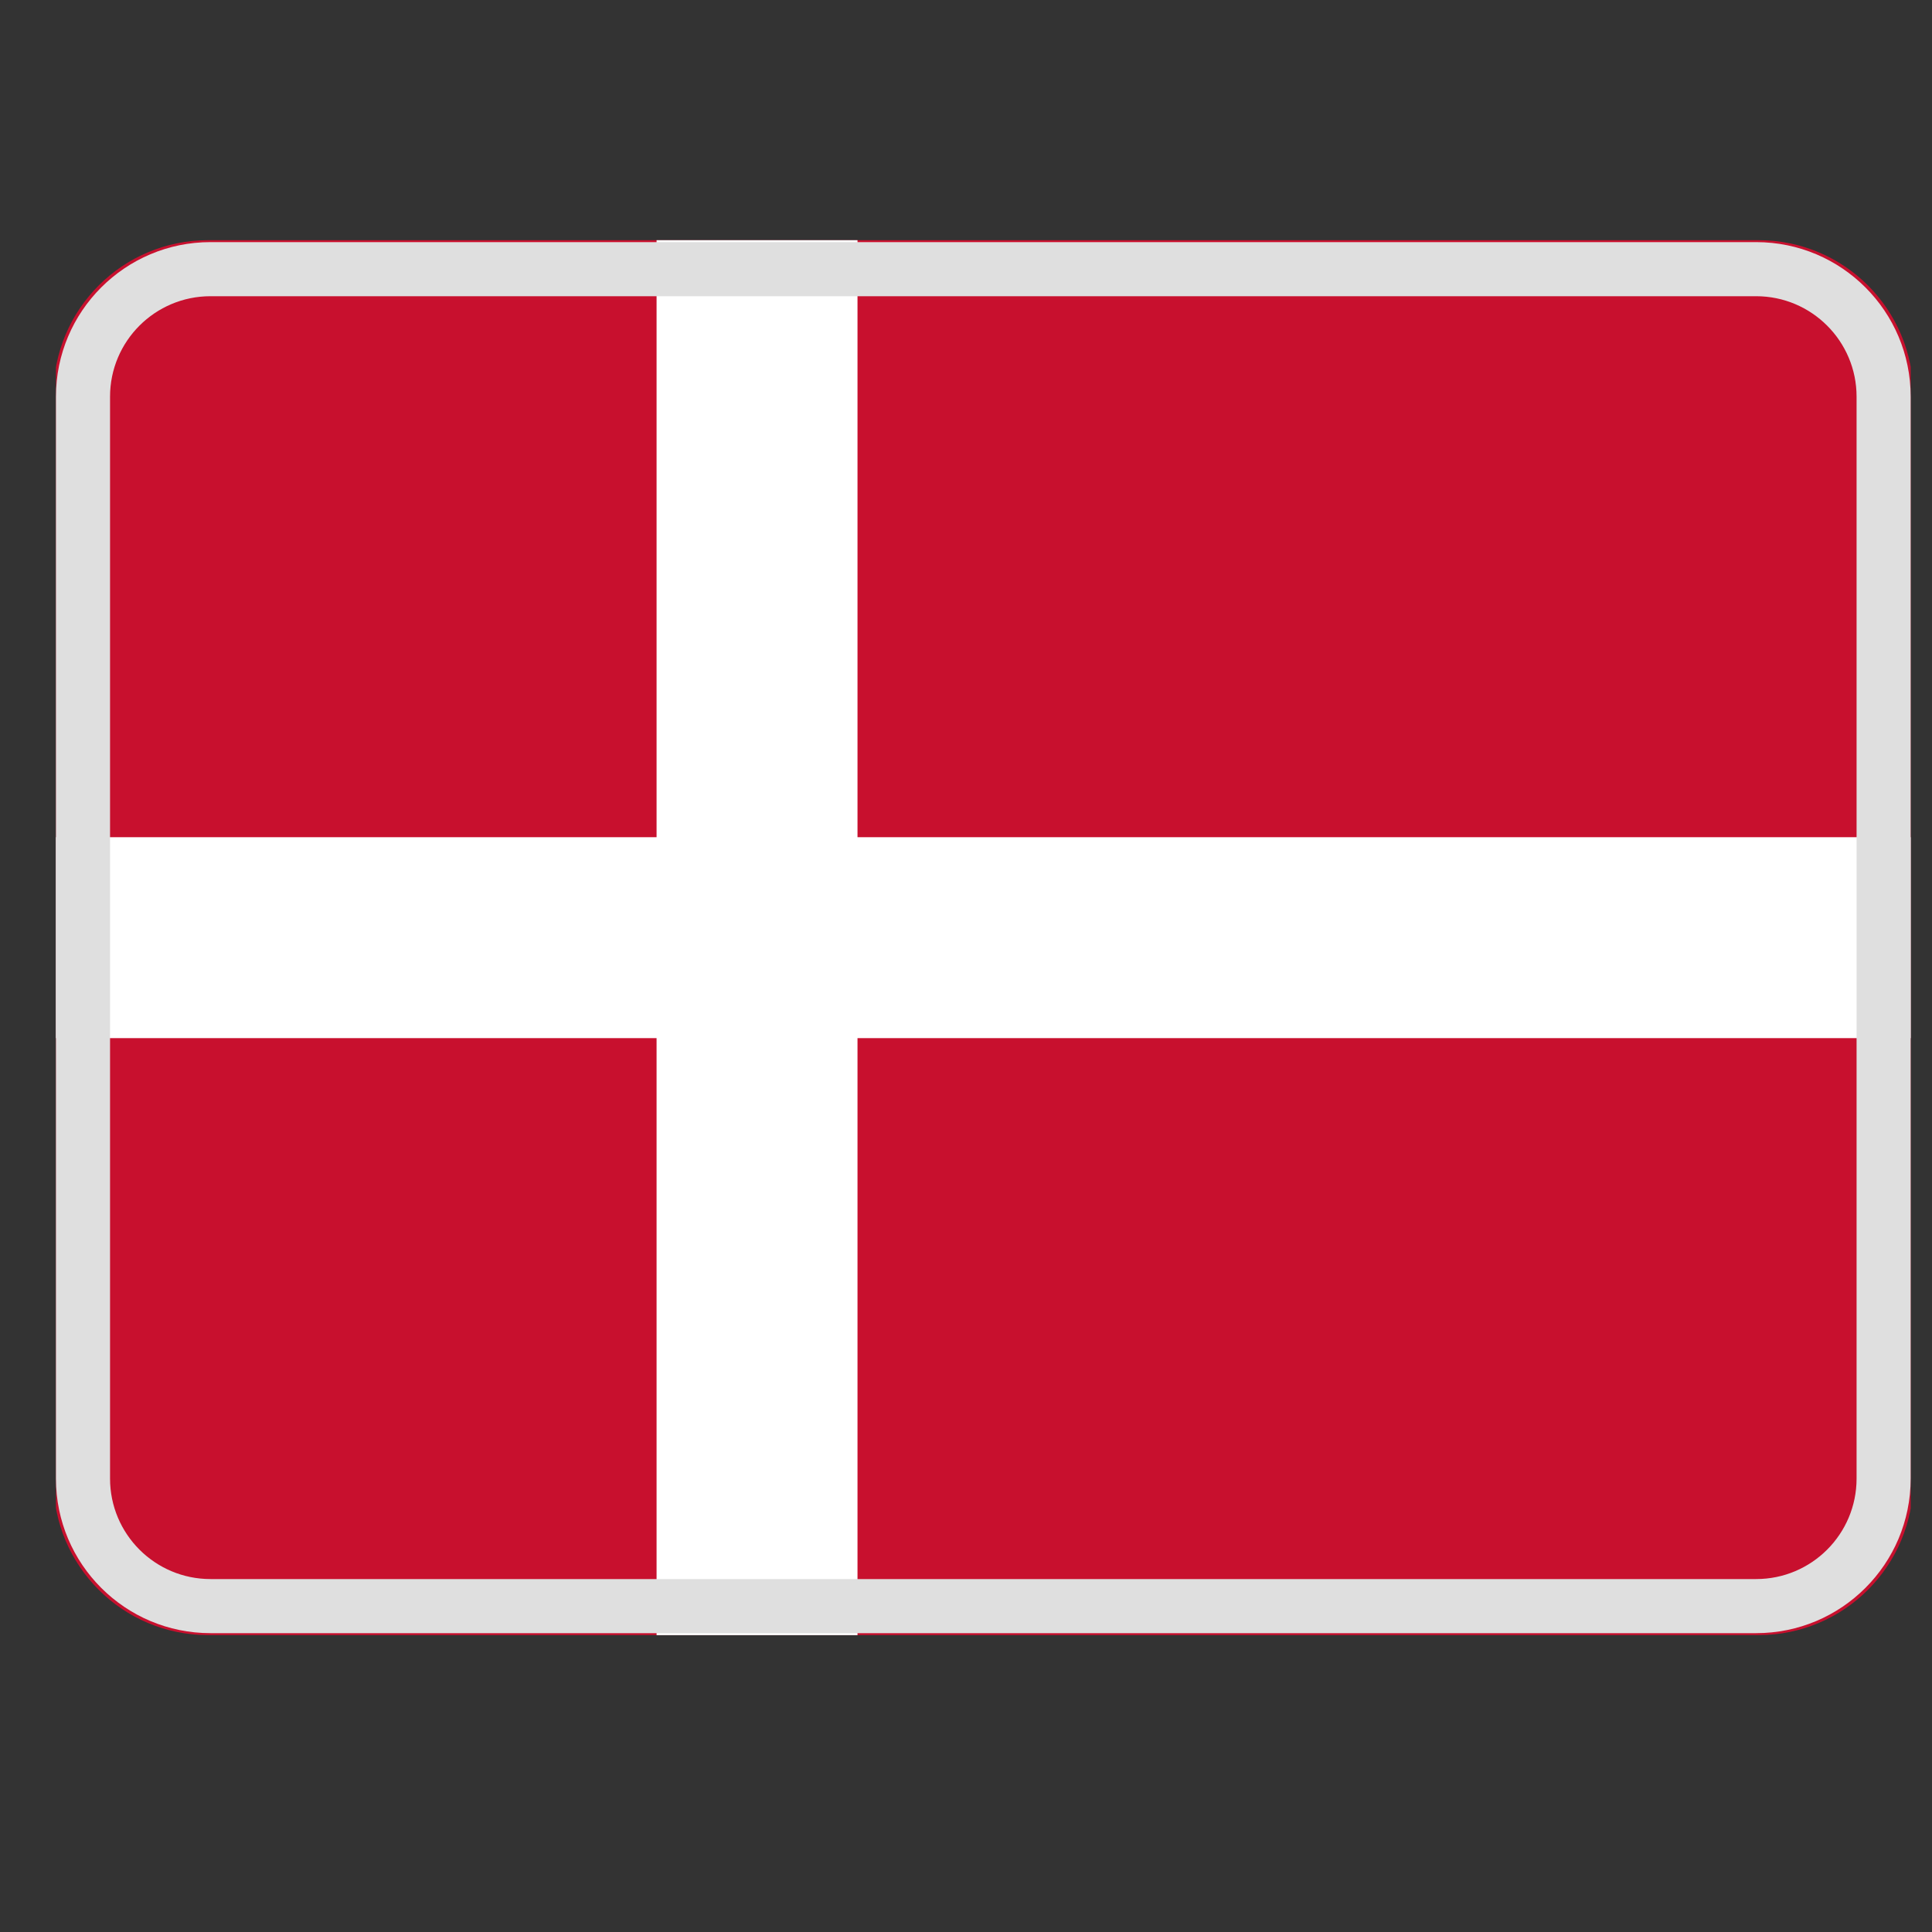
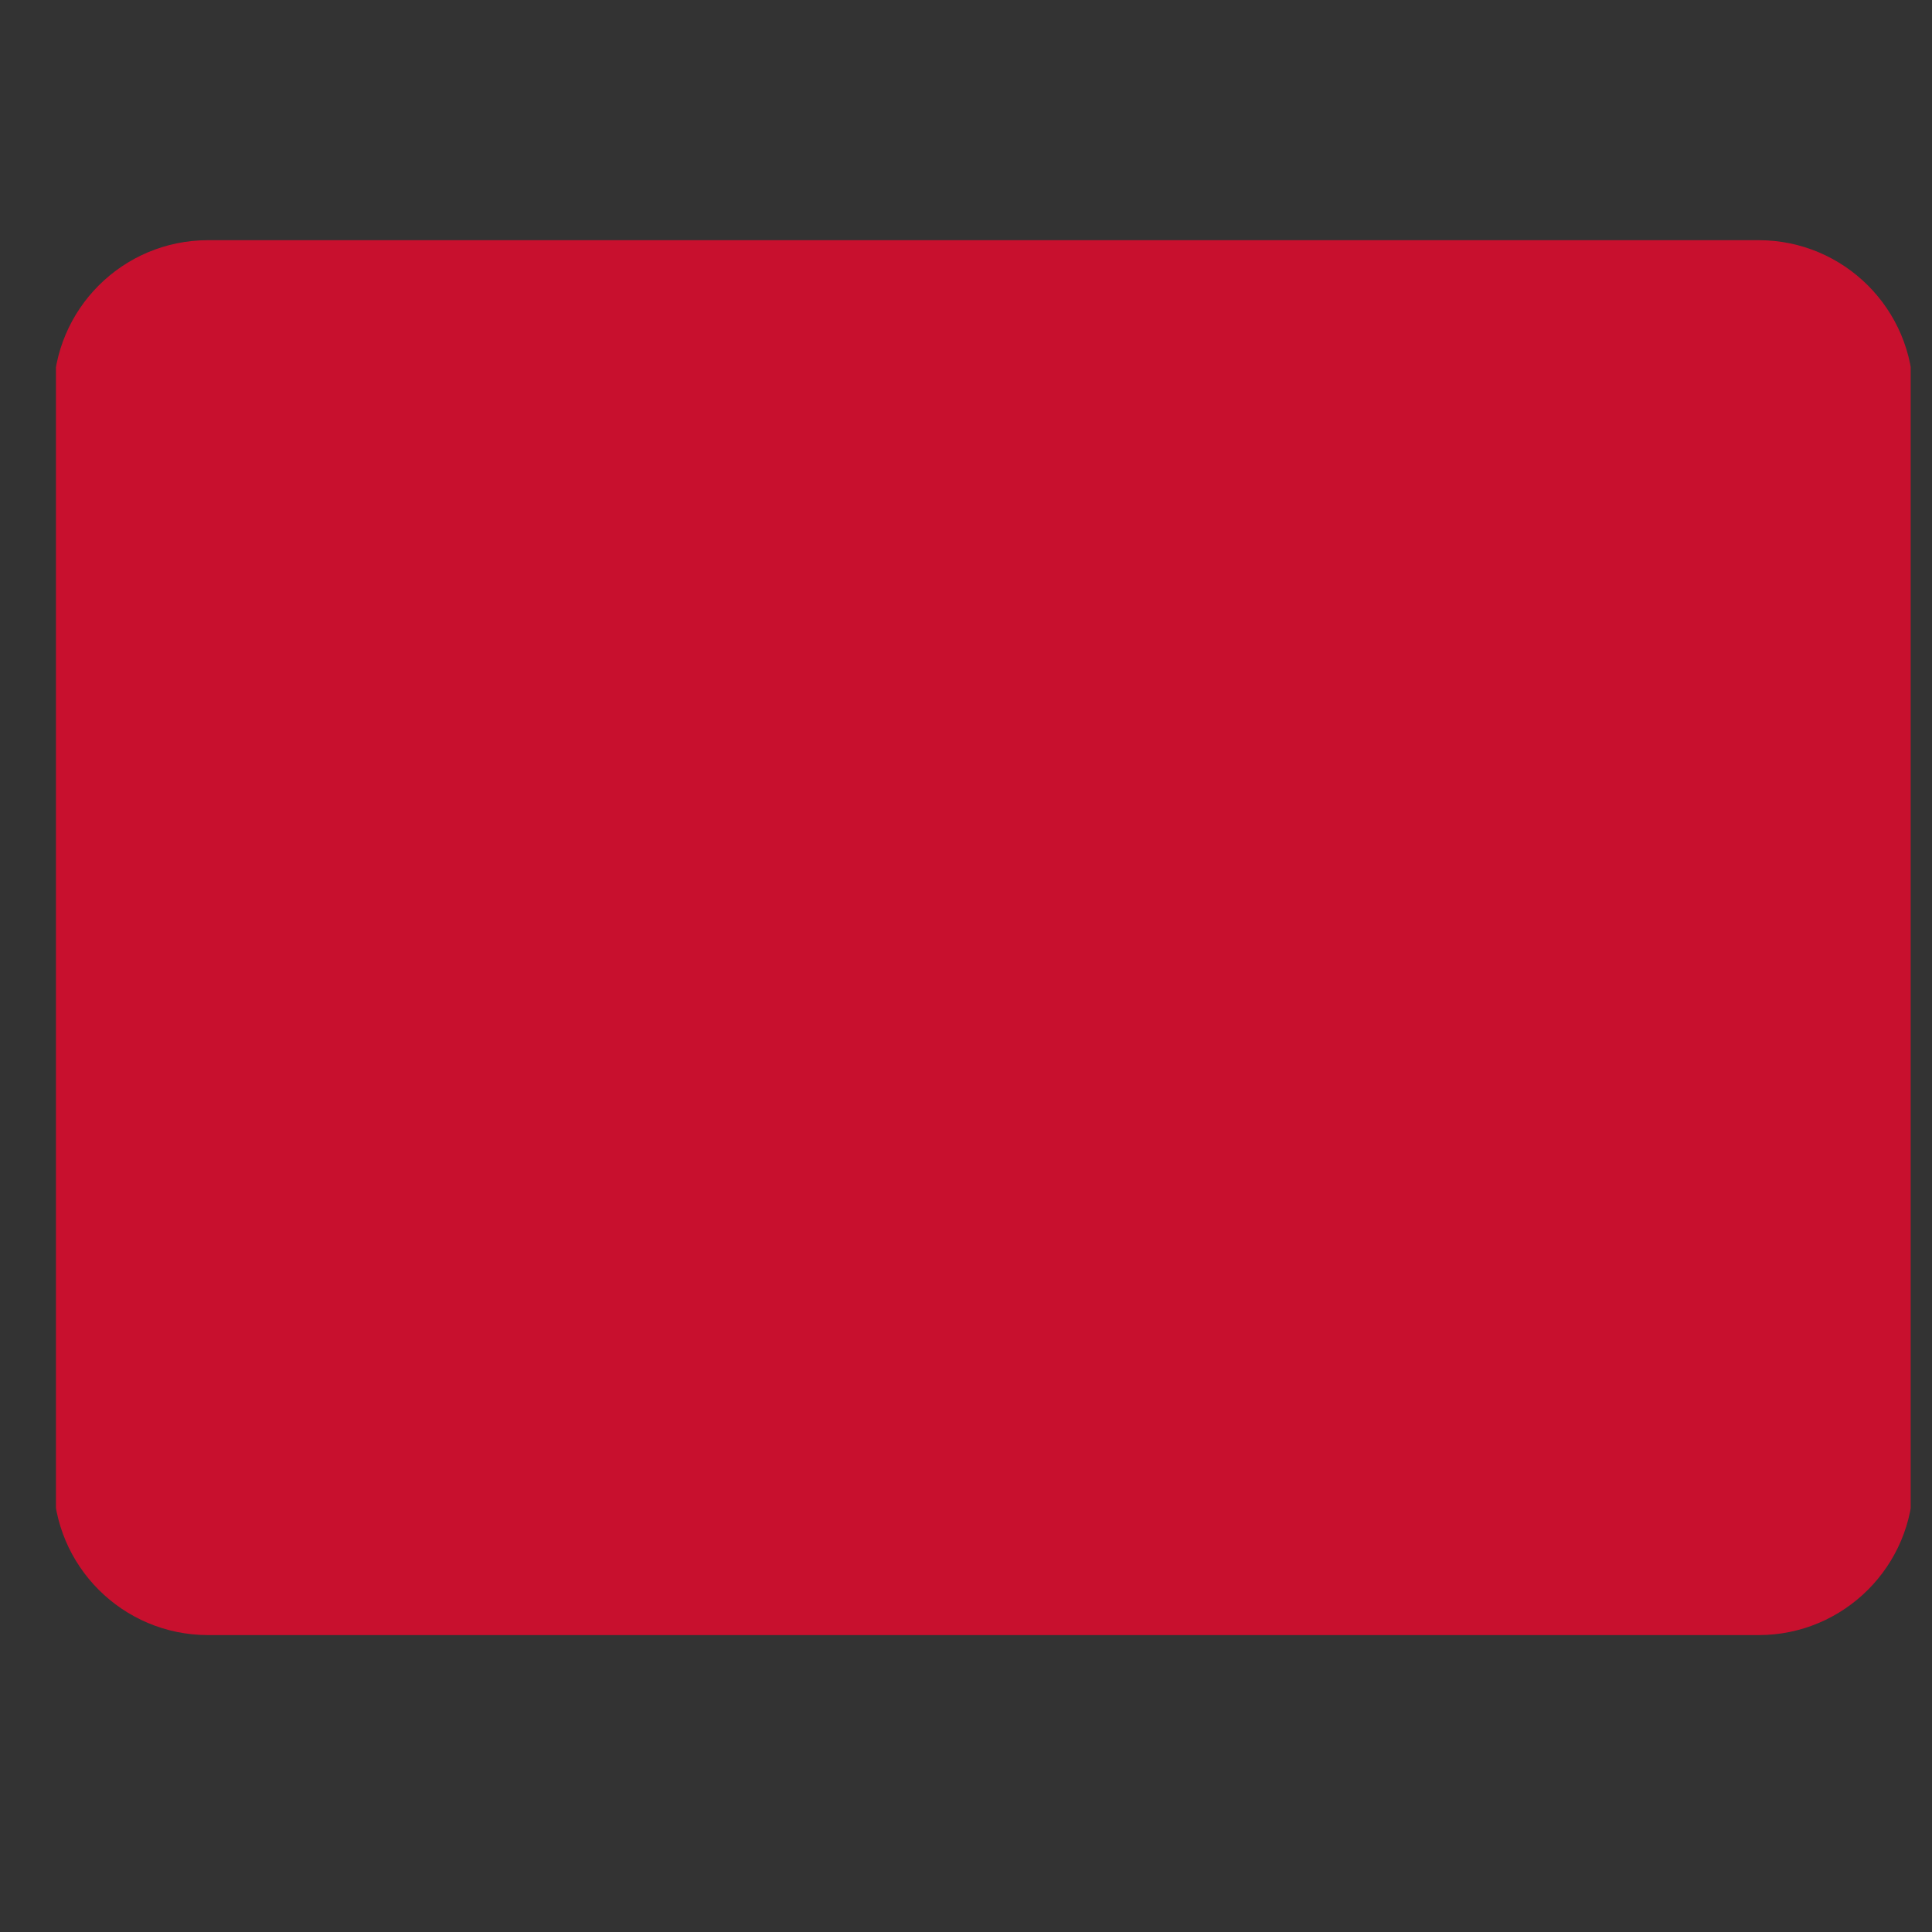
<svg xmlns="http://www.w3.org/2000/svg" width="25" height="25" viewBox="0 0 25 25" fill="none">
  <rect x="0" y="0" width="25" height="25" fill="#333333" stroke="none" />
  <g clip-path="url(#clip0_1580_12299)">
    <path d="M0.692 5.108C0.692 4.003 1.587 3.108 2.692 3.108H22.757C23.861 3.108 24.757 4.003 24.757 5.108V19.158C24.757 20.262 23.861 21.158 22.757 21.158H2.692C1.587 21.158 0.692 20.262 0.692 19.158V5.108Z" fill="#C8102E" />
-     <path d="M8.496 3.108H11.096V21.159H8.496V3.108Z" fill="white" />
-     <path d="M24.757 10.833L24.757 13.433L0.692 13.433L0.692 10.833L24.757 10.833Z" fill="white" />
-     <path fill-rule="evenodd" clip-rule="evenodd" d="M22.724 3.833H2.724C2.006 3.833 1.424 4.415 1.424 5.133V19.133C1.424 19.851 2.006 20.433 2.724 20.433H22.724C23.442 20.433 24.024 19.851 24.024 19.133V5.133C24.024 4.415 23.442 3.833 22.724 3.833ZM2.724 3.133C1.62 3.133 0.724 4.029 0.724 5.133V19.133C0.724 20.238 1.62 21.133 2.724 21.133H22.724C23.829 21.133 24.724 20.238 24.724 19.133V5.133C24.724 4.029 23.829 3.133 22.724 3.133H2.724Z" fill="#DFDFDF" />
  </g>
  <defs>
    <clipPath id="clip0_1580_12299">
      <rect x="0.724" y="0.133" width="24" height="24" fill="white" />
    </clipPath>
  </defs>
</svg>